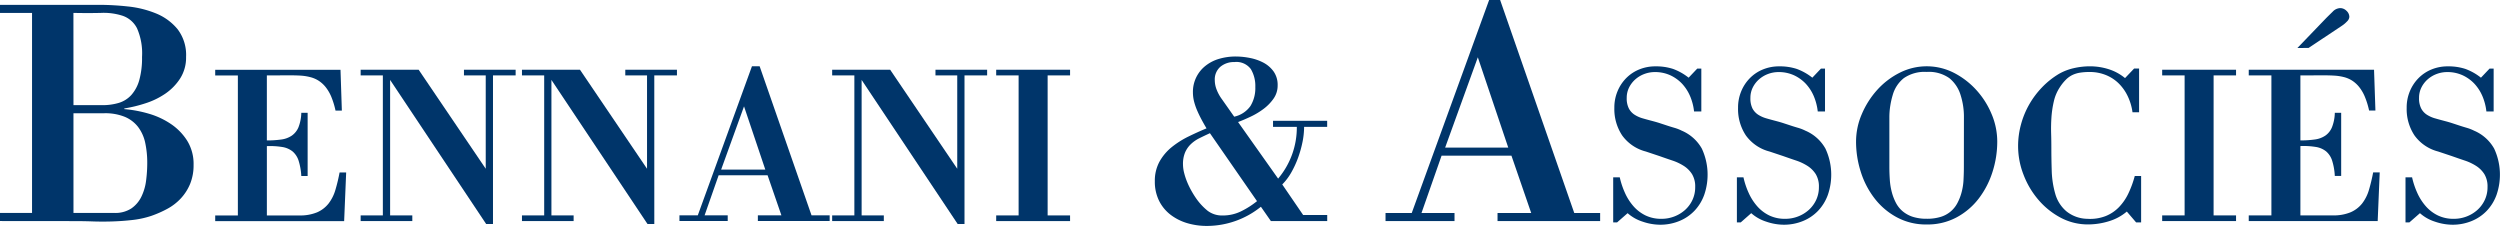
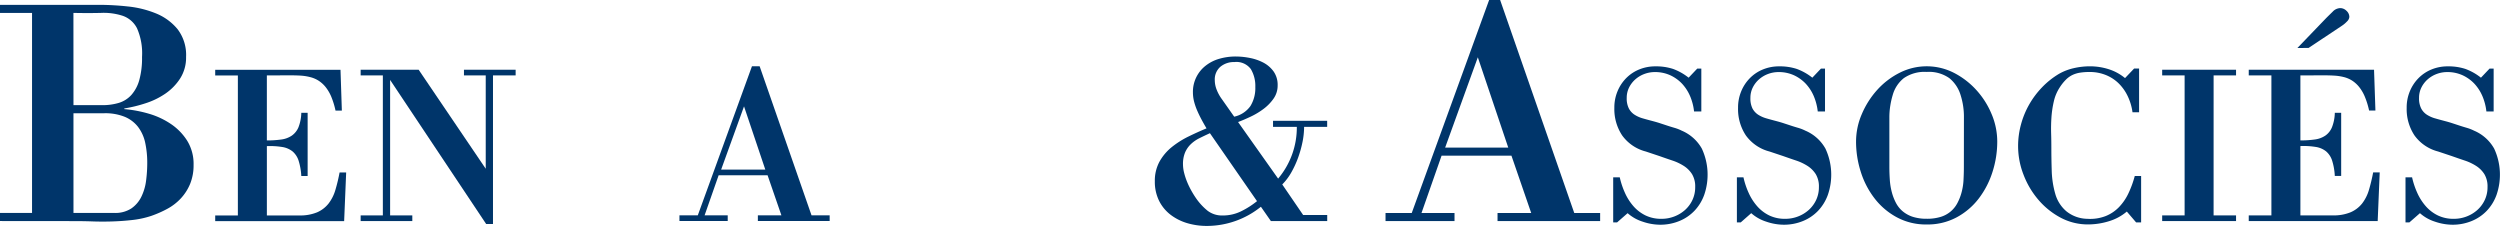
<svg xmlns="http://www.w3.org/2000/svg" width="239.071" height="21.605" viewBox="0 0 239.071 21.605">
  <g id="Groupe_178" data-name="Groupe 178" transform="translate(-194.675 -184.847)">
    <path id="Tracé_1523" data-name="Tracé 1523" d="M194.675,205.7v-.774h3.064V185.8h-3.064v-.774h9.5a25.919,25.919,0,0,1,2.726.155,9.7,9.7,0,0,1,2.69.665,5.2,5.2,0,0,1,2.058,1.5,4.044,4.044,0,0,1,.82,2.662,3.7,3.7,0,0,1-.557,2.043,5.111,5.111,0,0,1-1.408,1.455,7.256,7.256,0,0,1-1.9.929,13.264,13.264,0,0,1-2.043.5v.062a11.811,11.811,0,0,1,2.324.433,7.512,7.512,0,0,1,2.133.99,5.4,5.4,0,0,1,1.563,1.61,4.214,4.214,0,0,1,.606,2.291,4.724,4.724,0,0,1-.325,1.811,4.644,4.644,0,0,1-.885,1.393,4.987,4.987,0,0,1-1.3,1.006,10.354,10.354,0,0,1-1.548.681,8.777,8.777,0,0,1-1.78.387q-.944.108-1.9.139c-.64.021-1.272.021-1.888,0s-1.2-.031-1.736-.031Zm7.026-11.081h2.755a5.426,5.426,0,0,0,1.581-.217,2.656,2.656,0,0,0,1.2-.758,3.6,3.6,0,0,0,.758-1.424,7.876,7.876,0,0,0,.263-2.213,5.969,5.969,0,0,0-.48-2.739,2.431,2.431,0,0,0-1.362-1.192,5.862,5.862,0,0,0-2.089-.279q-1.207.031-2.631,0Zm0,10.307h3.9a2.8,2.8,0,0,0,1.638-.433,2.9,2.9,0,0,0,.96-1.13,4.909,4.909,0,0,0,.449-1.548,13.114,13.114,0,0,0,.108-1.656,9.021,9.021,0,0,0-.2-1.966,3.828,3.828,0,0,0-.684-1.5,3.144,3.144,0,0,0-1.269-.96,4.968,4.968,0,0,0-1.963-.341H201.7Z" transform="translate(0 0.284)" fill="#00356a" />
    <path id="Tracé_1524" data-name="Tracé 1524" d="M207.593,187.974v6.219a9.464,9.464,0,0,0,1.377-.088,2.342,2.342,0,0,0,1.006-.369,1.839,1.839,0,0,0,.64-.8,4.045,4.045,0,0,0,.271-1.385h.606v6.046h-.606a5.98,5.98,0,0,0-.26-1.475,1.942,1.942,0,0,0-.575-.877,2.092,2.092,0,0,0-.985-.423,7.406,7.406,0,0,0-1.473-.085v6.629h3.077a4.218,4.218,0,0,0,1.733-.3,2.837,2.837,0,0,0,1.094-.843,3.941,3.941,0,0,0,.65-1.3,16.079,16.079,0,0,0,.4-1.669h.629l-.193,4.658h-12.33v-.542h2.167v-13.39h-2.167v-.542h11.982l.129,3.9h-.606a7.683,7.683,0,0,0-.41-1.334,3.923,3.923,0,0,0-.542-.921,2.856,2.856,0,0,0-.663-.6,2.687,2.687,0,0,0-.769-.335A4.863,4.863,0,0,0,210.9,188c-.31-.021-.647-.031-1.009-.031Z" transform="translate(12.601 4.083)" fill="#00356a" />
    <path id="Tracé_1525" data-name="Tracé 1525" d="M220.7,202.186h-.653l-9.185-13.779v12.957h2.123v.542h-4.94v-.542h2.123v-13.39h-2.123v-.542h5.546l6.415,9.469v-8.927h-2.082v-.542h4.942v.542H220.7Z" transform="translate(21.119 4.083)" fill="#00356a" />
-     <path id="Tracé_1526" data-name="Tracé 1526" d="M226.681,202.186h-.65l-9.188-13.779v12.957h2.123v.542h-4.94v-.542h2.125v-13.39h-2.125v-.542h5.548l6.412,9.469v-8.927h-2.079v-.542h4.94v.542h-2.167Z" transform="translate(30.564 4.083)" fill="#00356a" />
    <path id="Tracé_1527" data-name="Tracé 1527" d="M219.864,202.1v-.542h1.754l5.18-14.257h.735l4.963,14.257h1.733v.542h-6.866v-.542h2.252l-1.323-3.836h-4.679l-1.344,3.836h2.211v.542Zm3.988-4.919h4.223l-2.035-6.046Z" transform="translate(39.785 3.884)" fill="#00356a" />
-     <path id="Tracé_1528" data-name="Tracé 1528" d="M238.181,202.186h-.653l-9.185-13.779v12.957h2.123v.542h-4.94v-.542h2.123v-13.39h-2.123v-.542h5.546l6.415,9.469v-8.927h-2.082v-.542h4.94v.542h-2.164Z" transform="translate(48.728 4.083)" fill="#00356a" />
-     <path id="Tracé_1529" data-name="Tracé 1529" d="M236.526,201.364h2.146v.542h-7.065v-.542h2.144v-13.39h-2.144v-.542h7.065v.542h-2.146Z" transform="translate(58.332 4.083)" fill="#00356a" />
    <path id="Tracé_1530" data-name="Tracé 1530" d="M247.633,201.311a8.244,8.244,0,0,1-5.177,1.834,6.593,6.593,0,0,1-1.87-.266,4.931,4.931,0,0,1-1.589-.8,3.821,3.821,0,0,1-1.1-1.334,4.093,4.093,0,0,1-.408-1.87,3.8,3.8,0,0,1,.454-1.893,4.775,4.775,0,0,1,1.171-1.38,8.526,8.526,0,0,1,1.6-1.011q.882-.43,1.718-.776c-.139-.232-.286-.49-.441-.776s-.3-.578-.428-.872a5.663,5.663,0,0,1-.315-.893,3.528,3.528,0,0,1-.116-.872,3.167,3.167,0,0,1,1.243-2.6,3.783,3.783,0,0,1,1.31-.65,5.632,5.632,0,0,1,1.532-.209,7.048,7.048,0,0,1,1.359.139,4.7,4.7,0,0,1,1.3.451,2.837,2.837,0,0,1,.975.849,2.211,2.211,0,0,1,.382,1.323,2.16,2.16,0,0,1-.382,1.254,4.3,4.3,0,0,1-.952.985,6.966,6.966,0,0,1-1.23.743c-.444.211-.849.384-1.22.524l3.83,5.409a7.575,7.575,0,0,0,1.788-4.945h-2.275v-.58h5.177v.58h-2.205a7.451,7.451,0,0,1-.15,1.426,10.541,10.541,0,0,1-.418,1.5,9.275,9.275,0,0,1-.65,1.416,5.42,5.42,0,0,1-.872,1.161l2,2.925h2.3v.58h-5.386Zm-4.875-7.034q-.557.255-1.021.487a3.246,3.246,0,0,0-.812.568,2.469,2.469,0,0,0-.544.789,2.837,2.837,0,0,0-.2,1.127,3.448,3.448,0,0,0,.116.849,6.492,6.492,0,0,0,.3.892,7.807,7.807,0,0,0,.418.846,8.636,8.636,0,0,0,.464.733,5.7,5.7,0,0,0,1.058,1.127,2.268,2.268,0,0,0,1.45.451,3.933,3.933,0,0,0,1.741-.395,8.009,8.009,0,0,0,1.532-.975Zm2.321-1.579a2.569,2.569,0,0,0,1.555-1.022,3.278,3.278,0,0,0,.464-1.811,3.142,3.142,0,0,0-.428-1.718,1.716,1.716,0,0,0-1.568-.673,2.022,2.022,0,0,0-1.346.451,1.6,1.6,0,0,0-.534,1.29,2.524,2.524,0,0,0,.186.918,3.98,3.98,0,0,0,.511.916Z" transform="translate(67.621 3.307)" fill="#00356a" />
    <path id="Tracé_1531" data-name="Tracé 1531" d="M246.041,205.988v-.774h2.507l7.4-20.367H257l7.088,20.367h2.476v.774h-9.812v-.774h3.219l-1.888-5.479H251.4l-1.919,5.479h3.157v.774Zm5.7-7.026h6.036l-2.91-8.636Z" transform="translate(81.13)" fill="#00356a" />
    <path id="Tracé_1532" data-name="Tracé 1532" d="M254.85,202.233h-.369v-4.31h.629a7.577,7.577,0,0,0,.5,1.494,5.084,5.084,0,0,0,.812,1.269,3.671,3.671,0,0,0,1.148.877,3.419,3.419,0,0,0,1.527.325,3.368,3.368,0,0,0,1.236-.227,3.319,3.319,0,0,0,1.029-.629,2.99,2.99,0,0,0,.7-.952,2.849,2.849,0,0,0,.261-1.225,2.276,2.276,0,0,0-.3-1.236,2.559,2.559,0,0,0-.789-.789,4.87,4.87,0,0,0-1.107-.521c-.41-.137-.82-.279-1.225-.423l-.65-.217-.65-.217a4.029,4.029,0,0,1-2.262-1.537,4.548,4.548,0,0,1-.748-2.644,4.012,4.012,0,0,1,.3-1.571,3.889,3.889,0,0,1,.823-1.256,3.714,3.714,0,0,1,1.246-.836,4.039,4.039,0,0,1,1.571-.3,5.206,5.206,0,0,1,1.679.248,5.328,5.328,0,0,1,1.483.836l.823-.867h.392v4.1h-.694a5.17,5.17,0,0,0-.379-1.465,4.134,4.134,0,0,0-.769-1.192,3.691,3.691,0,0,0-1.138-.813,3.486,3.486,0,0,0-1.465-.3,2.856,2.856,0,0,0-1.006.183,2.765,2.765,0,0,0-.856.511,2.547,2.547,0,0,0-.6.779,2.188,2.188,0,0,0-.227,1,2.124,2.124,0,0,0,.2,1,1.583,1.583,0,0,0,.542.6,2.89,2.89,0,0,0,.8.356c.3.088.619.173.952.261q.41.108.735.217c.219.072.42.137.609.2.217.072.449.144.7.217a4.1,4.1,0,0,1,.725.281,3.983,3.983,0,0,1,1.919,1.713,5.913,5.913,0,0,1,.227,4.429,4.349,4.349,0,0,1-.921,1.506,4.181,4.181,0,0,1-1.442.985,4.762,4.762,0,0,1-1.886.359,5.235,5.235,0,0,1-1.635-.291,3.943,3.943,0,0,1-1.439-.813Z" transform="translate(94.461 3.884)" fill="#00356a" />
    <path id="Tracé_1533" data-name="Tracé 1533" d="M259.433,202.233h-.366v-4.31h.629a7.416,7.416,0,0,0,.5,1.494,5.085,5.085,0,0,0,.813,1.269,3.669,3.669,0,0,0,1.148.877,3.418,3.418,0,0,0,1.527.325,3.368,3.368,0,0,0,1.236-.227,3.318,3.318,0,0,0,1.029-.629,2.99,2.99,0,0,0,.7-.952,2.849,2.849,0,0,0,.261-1.225,2.276,2.276,0,0,0-.3-1.236,2.56,2.56,0,0,0-.789-.789,4.869,4.869,0,0,0-1.107-.521c-.41-.137-.82-.279-1.225-.423l-.65-.217-.65-.217a4.029,4.029,0,0,1-2.262-1.537,4.548,4.548,0,0,1-.748-2.644,4.014,4.014,0,0,1,.3-1.571,3.891,3.891,0,0,1,.823-1.256,3.715,3.715,0,0,1,1.246-.836,4.039,4.039,0,0,1,1.571-.3,5.206,5.206,0,0,1,1.679.248,5.329,5.329,0,0,1,1.483.836l.823-.867h.39v4.1H266.8a5.26,5.26,0,0,0-.379-1.465,4.134,4.134,0,0,0-.769-1.192,3.691,3.691,0,0,0-1.138-.813,3.486,3.486,0,0,0-1.465-.3,2.857,2.857,0,0,0-1.006.183,2.765,2.765,0,0,0-.856.511,2.546,2.546,0,0,0-.6.779,2.189,2.189,0,0,0-.227,1,2.159,2.159,0,0,0,.193,1,1.626,1.626,0,0,0,.542.6,2.96,2.96,0,0,0,.8.356c.3.088.622.173.954.261q.41.108.735.217c.219.072.42.137.609.2.217.072.449.144.7.217a4.181,4.181,0,0,1,.725.281,3.965,3.965,0,0,1,1.916,1.713,5.9,5.9,0,0,1,.23,4.429,4.348,4.348,0,0,1-.921,1.506,4.18,4.18,0,0,1-1.442.985,4.763,4.763,0,0,1-1.886.359,5.235,5.235,0,0,1-1.635-.291,3.976,3.976,0,0,1-1.442-.813Z" transform="translate(101.704 3.884)" fill="#00356a" />
    <path id="Tracé_1534" data-name="Tracé 1534" d="M270.246,202.429a5.861,5.861,0,0,1-2.858-.684,6.657,6.657,0,0,1-2.125-1.8,8.117,8.117,0,0,1-1.321-2.533,9.483,9.483,0,0,1-.457-2.915,6.623,6.623,0,0,1,.555-2.634,8.266,8.266,0,0,1,1.473-2.309,7.311,7.311,0,0,1,2.146-1.635,5.721,5.721,0,0,1,5.167,0,7.541,7.541,0,0,1,2.144,1.635,7.932,7.932,0,0,1,1.473,2.309,6.746,6.746,0,0,1,.544,2.634,9.48,9.48,0,0,1-.457,2.915,8.313,8.313,0,0,1-1.31,2.533,6.581,6.581,0,0,1-2.113,1.8A5.878,5.878,0,0,1,270.246,202.429ZM273.8,192.2a6.825,6.825,0,0,0-.325-2.167,3.313,3.313,0,0,0-1.063-1.592,3.38,3.38,0,0,0-2.167-.6,3.479,3.479,0,0,0-2.2.6,3.154,3.154,0,0,0-1.05,1.592,7.671,7.671,0,0,0-.237,1.042,6.894,6.894,0,0,0-.088,1.125v4.723c0,.42.016.836.044,1.248a6.178,6.178,0,0,0,.193,1.179,4.831,4.831,0,0,0,.4,1.029,2.651,2.651,0,0,0,.65.8,2.886,2.886,0,0,0,.965.521,4.3,4.3,0,0,0,1.321.183,4.4,4.4,0,0,0,1.344-.183,2.658,2.658,0,0,0,1.591-1.323,4.829,4.829,0,0,0,.4-1.029,5.627,5.627,0,0,0,.183-1.179c.021-.413.034-.828.034-1.248Z" transform="translate(108.682 3.884)" fill="#00356a" />
    <path id="Tracé_1535" data-name="Tracé 1535" d="M281.257,197.794v4.439h-.477l-.89-1.04a4.732,4.732,0,0,1-1.731.931,6.712,6.712,0,0,1-1.973.3,5.524,5.524,0,0,1-2.654-.66,7.291,7.291,0,0,1-2.123-1.723,8.094,8.094,0,0,1-1.408-2.4,7.527,7.527,0,0,1-.508-2.688,7.824,7.824,0,0,1,.271-2.069,8.112,8.112,0,0,1,.779-1.909,8.243,8.243,0,0,1,1.236-1.656,7.692,7.692,0,0,1,1.635-1.3,5.188,5.188,0,0,1,1.419-.542,6.9,6.9,0,0,1,1.527-.173,5.916,5.916,0,0,1,1.777.271,4.654,4.654,0,0,1,1.581.856l.867-.911h.477V191.7h-.629a5.183,5.183,0,0,0-.487-1.6,4.271,4.271,0,0,0-.887-1.212,3.764,3.764,0,0,0-1.223-.769,4.089,4.089,0,0,0-1.5-.271,5.769,5.769,0,0,0-.921.064,2.678,2.678,0,0,0-.738.227,2.3,2.3,0,0,0-.627.457,4.357,4.357,0,0,0-.575.725,4.007,4.007,0,0,0-.562,1.323,9.668,9.668,0,0,0-.23,1.517q-.054.778-.031,1.558c.016.521.021,1,.021,1.432,0,.619.01,1.321.034,2.1a8.981,8.981,0,0,0,.335,2.231,3.394,3.394,0,0,0,1.073,1.692,3.278,3.278,0,0,0,2,.714,4.115,4.115,0,0,0,1.744-.26,3.671,3.671,0,0,0,1.29-.867,4.895,4.895,0,0,0,.9-1.321,9.6,9.6,0,0,0,.6-1.646Z" transform="translate(118.17 3.884)" fill="#00356a" />
    <path id="Tracé_1536" data-name="Tracé 1536" d="M279.752,201.364H281.9v.542h-7.065v-.542h2.146v-13.39h-2.146v-.542H281.9v.542h-2.146Z" transform="translate(126.605 4.083)" fill="#00356a" />
    <path id="Tracé_1537" data-name="Tracé 1537" d="M282.984,191.583V197.8a9.426,9.426,0,0,0,1.375-.088,2.353,2.353,0,0,0,1.008-.369,1.815,1.815,0,0,0,.637-.8,3.982,3.982,0,0,0,.271-1.385h.609V201.2h-.609a5.873,5.873,0,0,0-.258-1.475,1.941,1.941,0,0,0-.575-.877,2.092,2.092,0,0,0-.985-.423,7.4,7.4,0,0,0-1.473-.085v6.629h3.075a4.2,4.2,0,0,0,1.733-.3,2.847,2.847,0,0,0,1.1-.843,3.943,3.943,0,0,0,.65-1.3,16.737,16.737,0,0,0,.4-1.669h.627l-.194,4.658h-12.33v-.542h2.167v-13.39h-2.167v-.542h11.982l.132,3.9h-.606a7.451,7.451,0,0,0-.413-1.334,3.835,3.835,0,0,0-.542-.921,2.847,2.847,0,0,0-.66-.6,2.688,2.688,0,0,0-.769-.335,4.9,4.9,0,0,0-.877-.142c-.312-.021-.647-.031-1.009-.031Zm.779-2.623H282.7l2.75-2.858c.188-.188.4-.395.629-.619a1.029,1.029,0,0,1,.715-.335.847.847,0,0,1,.6.261.794.794,0,0,1,.271.586.671.671,0,0,1-.227.433,2.635,2.635,0,0,1-.423.366Z" transform="translate(131.674 0.474)" fill="#00356a" />
    <path id="Tracé_1538" data-name="Tracé 1538" d="M284.224,202.233h-.369v-4.31h.629a7.583,7.583,0,0,0,.5,1.494,5.084,5.084,0,0,0,.813,1.269,3.67,3.67,0,0,0,1.148.877,3.418,3.418,0,0,0,1.527.325,3.367,3.367,0,0,0,1.236-.227,3.317,3.317,0,0,0,1.029-.629,2.991,2.991,0,0,0,.7-.952,2.849,2.849,0,0,0,.261-1.225,2.278,2.278,0,0,0-.3-1.236,2.561,2.561,0,0,0-.789-.789,4.869,4.869,0,0,0-1.107-.521c-.41-.137-.82-.279-1.225-.423l-.65-.217-.65-.217a4.028,4.028,0,0,1-2.262-1.537,4.548,4.548,0,0,1-.748-2.644,4.013,4.013,0,0,1,.3-1.571,3.889,3.889,0,0,1,.823-1.256,3.714,3.714,0,0,1,1.246-.836,4.049,4.049,0,0,1,1.571-.3,5.206,5.206,0,0,1,1.679.248,5.329,5.329,0,0,1,1.483.836l.823-.867h.392v4.1h-.694a5.165,5.165,0,0,0-.379-1.465,4.13,4.13,0,0,0-.769-1.192,3.69,3.69,0,0,0-1.138-.813,3.486,3.486,0,0,0-1.465-.3,2.856,2.856,0,0,0-1.006.183,2.766,2.766,0,0,0-.856.511,2.547,2.547,0,0,0-.6.779,2.189,2.189,0,0,0-.227,1,2.124,2.124,0,0,0,.2,1,1.583,1.583,0,0,0,.542.6,2.892,2.892,0,0,0,.8.356c.3.088.619.173.952.261q.41.108.735.217c.219.072.421.137.609.2q.325.108.7.217a4.1,4.1,0,0,1,.725.281,3.984,3.984,0,0,1,1.919,1.713,5.913,5.913,0,0,1,.227,4.429,4.345,4.345,0,0,1-.921,1.506,4.18,4.18,0,0,1-1.442.985,4.763,4.763,0,0,1-1.886.359,5.235,5.235,0,0,1-1.635-.291,3.943,3.943,0,0,1-1.439-.813Z" transform="translate(140.855 3.884)" fill="#00356a" />
  </g>
</svg>